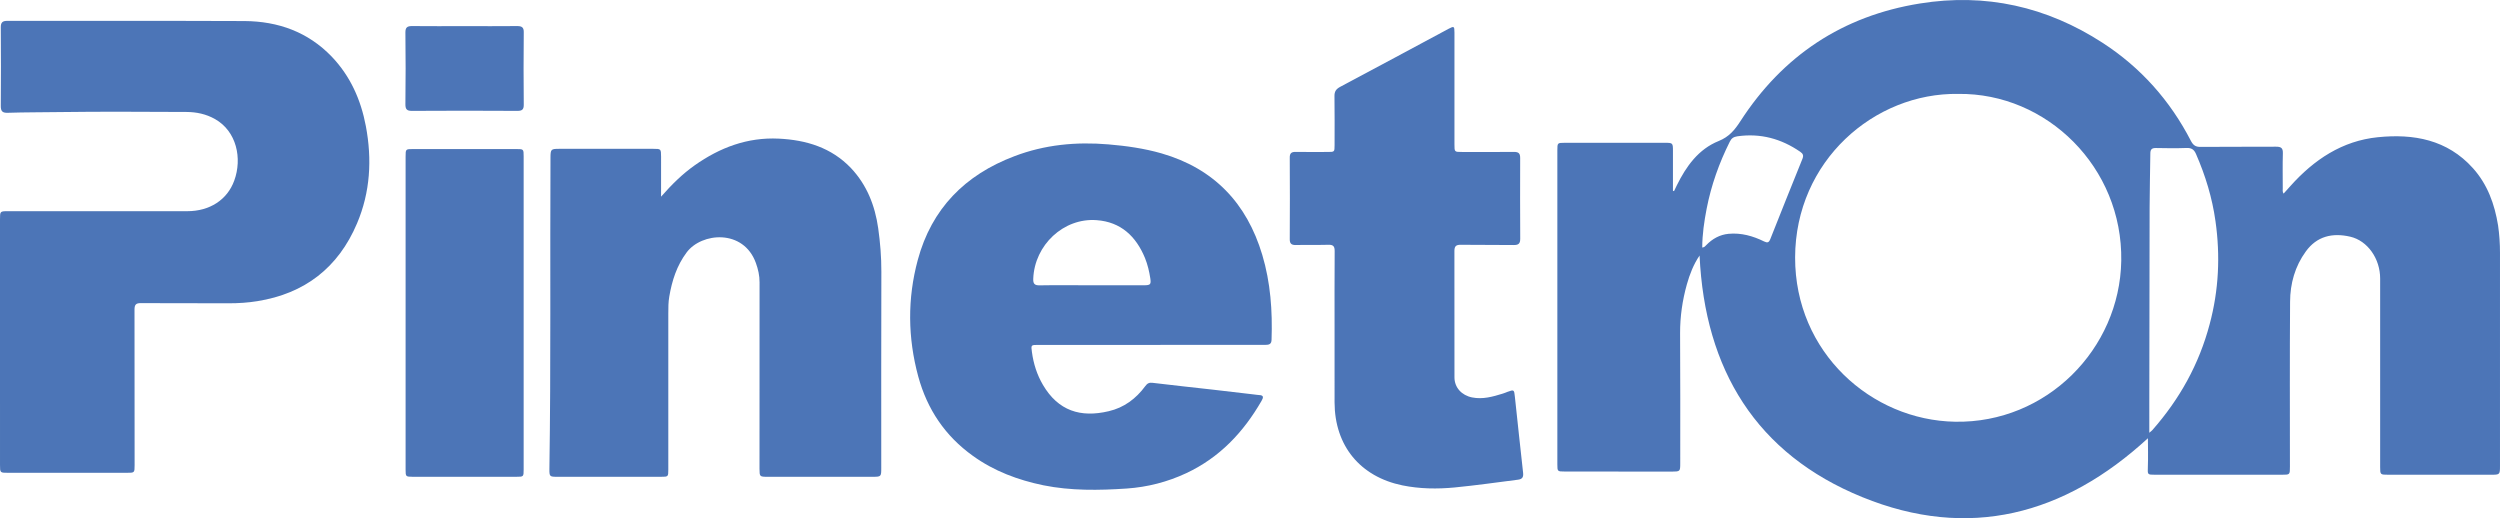
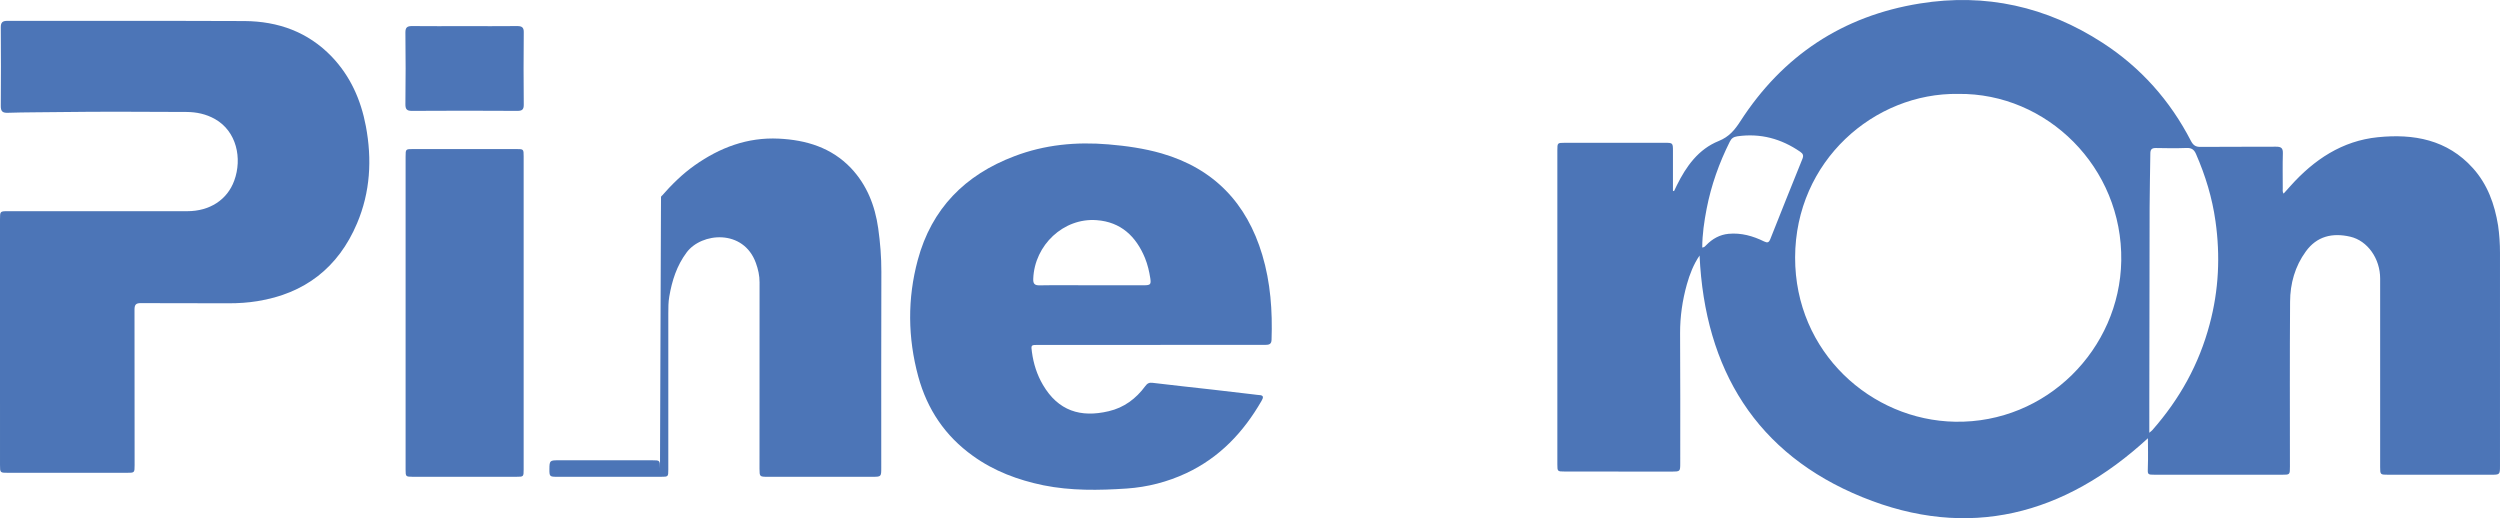
<svg xmlns="http://www.w3.org/2000/svg" version="1.1" x="0px" y="0px" width="225.246px" height="46.687px" viewBox="0 0 225.246 46.687" style="enable-background:new 0 0 225.246 46.687;" xml:space="preserve">
  <style type="text/css">
	.st0{fill-rule:evenodd;clip-rule:evenodd;fill:#4C75B7;}
</style>
  <defs>
</defs>
  <g>
    <path class="st0" d="M153.129,23.021c-0.545,0.802-0.891,1.693-1.148,2.611c-0.399,1.432-0.612,2.89-0.607,4.392   c0.026,3.9,0.013,7.805,0.013,11.71c0,0.749-0.005,0.749-0.767,0.758c-3.205,0-6.427,0-9.649-0.009   c-0.647,0-0.656-0.009-0.656-0.643c0-9.436,0-18.868,0-28.304c0-0.656,0.009-0.669,0.638-0.669c3.023,0,6.059,0,9.09,0   c0.656,0,0.687,0.027,0.687,0.687c0,1.059,0,2.127,0,3.187c0,0.151,0,0.301,0,0.452c0.031,0.009,0.066,0.022,0.098,0.027   c0.089-0.173,0.173-0.346,0.252-0.523c0.847-1.716,1.946-3.258,3.777-3.994c0.926-0.372,1.44-0.993,1.946-1.777   c3.821-5.917,9.223-9.494,16.173-10.611c5.922-0.957,11.431,0.279,16.462,3.541c3.439,2.225,6.085,5.204,7.96,8.838   c0.208,0.395,0.426,0.546,0.86,0.541c2.273-0.022,4.539,0,6.799-0.018c0.465-0.005,0.643,0.119,0.625,0.603   c-0.031,1.05-0.009,2.096-0.009,3.143c0.004,0.151-0.044,0.305,0.075,0.483c0.212-0.235,0.416-0.461,0.62-0.691   c2.119-2.367,4.658-4.069,7.876-4.392c3.222-0.328,6.25,0.217,8.559,2.784c1.321,1.467,1.959,3.249,2.269,5.159   c0.119,0.824,0.173,1.644,0.173,2.469c-0.005,6.396,0,12.778,0,19.17c0,0.829-0.005,0.829-0.833,0.829c-3.081,0-6.157,0-9.224,0   c-0.74,0-0.74-0.005-0.74-0.718c0-5.66,0-11.307,0-16.967c0-1.76-1.112-3.395-2.695-3.763c-1.613-0.372-3.01-0.04-4.002,1.33   c-0.98,1.347-1.41,2.894-1.418,4.534c-0.036,4.946-0.014,9.906-0.014,14.853c0,0.727,0,0.731-0.718,0.731   c-3.812,0-7.628,0-11.435,0c-0.7,0-0.669-0.009-0.647-0.713c0.035-0.856,0.005-1.72,0.005-2.575   c-7.526,6.923-16.16,9.21-25.733,5.305C158.231,40.901,153.599,33.286,153.129,23.021z M176.438,8.461   c-7.561-0.119-14.679,6.032-14.701,14.737c-0.013,8.532,6.843,14.671,14.422,14.799c8.231,0.142,14.83-6.546,14.963-14.498   C191.26,15.075,184.417,8.364,176.438,8.461z M193.649,38.991c0.164-0.142,0.235-0.186,0.275-0.24   c2.46-2.792,4.215-5.948,5.164-9.547c0.82-3.054,0.966-6.156,0.523-9.281c-0.292-2.096-0.904-4.104-1.755-6.05   c-0.173-0.399-0.408-0.558-0.846-0.541c-0.926,0.035-1.849,0.022-2.77,0.004c-0.354-0.004-0.497,0.12-0.497,0.488   c-0.018,1.622-0.062,3.249-0.066,4.866c-0.018,5.886-0.018,11.772-0.027,17.649C193.649,37.182,193.649,38.024,193.649,38.991z    M153.369,22.303c0.213-0.018,0.275-0.137,0.364-0.221c0.55-0.567,1.215-0.939,2.003-1.015c1.135-0.107,2.199,0.191,3.205,0.687   c0.297,0.142,0.43,0.111,0.558-0.204c0.962-2.415,1.919-4.835,2.903-7.251c0.115-0.293,0.044-0.452-0.2-0.621   c-1.715-1.183-3.59-1.693-5.673-1.396c-0.337,0.053-0.527,0.177-0.674,0.479c-0.962,1.919-1.676,3.927-2.088,6.041   C153.546,19.95,153.373,21.102,153.369,22.303z" />
    <path class="st0" d="M0,30.778c0-3.674,0-7.34,0-11.01c0-0.731,0.005-0.74,0.714-0.74c5.385,0,10.779,0.009,16.164,0   c2.008,0,3.599-1.019,4.228-2.757c0.732-1.999,0.213-4.446-1.737-5.545c-0.802-0.452-1.667-0.634-2.571-0.638   c-3.794-0.013-7.584-0.044-11.382,0.009c-1.573,0.026-3.156,0.013-4.729,0.066c-0.47,0.013-0.62-0.142-0.616-0.62   c0.018-2.358,0.018-4.716,0-7.074c-0.005-0.452,0.155-0.59,0.594-0.59c7.123,0.014,14.25-0.013,21.372,0.018   c3.019,0.022,5.704,0.975,7.85,3.205c1.68,1.76,2.628,3.887,3.076,6.263c0.563,2.991,0.403,5.939-0.797,8.767   c-1.689,3.984-4.707,6.32-8.984,7.003c-0.847,0.138-1.707,0.191-2.567,0.191c-2.637-0.014-5.278,0-7.916-0.014   c-0.452-0.009-0.58,0.138-0.58,0.585c0.009,4.667,0.009,9.343,0.009,14.006c0,0.696-0.005,0.696-0.709,0.696   c-3.559,0-7.132,0-10.686,0c-0.727,0-0.732,0-0.732-0.713C0,38.184,0,34.488,0,30.778z" />
-     <path class="st0" d="M59.561,17.721c0.975-1.113,1.933-2.052,3.032-2.828c2.269-1.6,4.756-2.54,7.574-2.402   c2.473,0.12,4.738,0.802,6.507,2.655c1.436,1.525,2.163,3.386,2.451,5.42c0.182,1.29,0.288,2.593,0.284,3.914   c-0.018,5.886-0.009,11.772-0.009,17.662c0,0.816,0,0.816-0.829,0.816c-3.147,0-6.285,0-9.423,0c-0.7,0-0.713-0.022-0.718-0.705   c0-5.607,0-11.214,0.005-16.816c0.004-0.612-0.129-1.179-0.328-1.733c-1.112-3.098-4.902-2.766-6.245-0.957   c-0.886,1.188-1.316,2.535-1.56,3.967c-0.089,0.505-0.089,1.024-0.089,1.538c0,4.689,0,9.365,0,14.059   c0,0.639-0.009,0.647-0.656,0.647c-3.125,0-6.249,0-9.374,0c-0.652,0-0.687-0.031-0.683-0.691   c0.142-9.357,0.049-18.704,0.098-28.061c0.005-0.762,0.044-0.797,0.789-0.797c2.828,0,5.651,0,8.479,0   c0.691,0,0.691,0.009,0.696,0.713C59.561,15.269,59.561,16.422,59.561,17.721z" />
+     <path class="st0" d="M59.561,17.721c0.975-1.113,1.933-2.052,3.032-2.828c2.269-1.6,4.756-2.54,7.574-2.402   c2.473,0.12,4.738,0.802,6.507,2.655c1.436,1.525,2.163,3.386,2.451,5.42c0.182,1.29,0.288,2.593,0.284,3.914   c-0.018,5.886-0.009,11.772-0.009,17.662c0,0.816,0,0.816-0.829,0.816c-3.147,0-6.285,0-9.423,0c-0.7,0-0.713-0.022-0.718-0.705   c0-5.607,0-11.214,0.005-16.816c0.004-0.612-0.129-1.179-0.328-1.733c-1.112-3.098-4.902-2.766-6.245-0.957   c-0.886,1.188-1.316,2.535-1.56,3.967c-0.089,0.505-0.089,1.024-0.089,1.538c0,4.689,0,9.365,0,14.059   c0,0.639-0.009,0.647-0.656,0.647c-3.125,0-6.249,0-9.374,0c-0.652,0-0.687-0.031-0.683-0.691   c0.005-0.762,0.044-0.797,0.789-0.797c2.828,0,5.651,0,8.479,0   c0.691,0,0.691,0.009,0.696,0.713C59.561,15.269,59.561,16.422,59.561,17.721z" />
    <path class="st0" d="M103.674,31.075c-3.395,0-6.777,0-10.172,0c-0.612,0-0.616,0.018-0.527,0.647   c0.142,1.051,0.452,2.035,0.993,2.956c1.374,2.34,3.386,2.974,5.926,2.371c1.374-0.319,2.46-1.126,3.293-2.26   c0.182-0.253,0.359-0.337,0.66-0.297c1.795,0.217,3.59,0.408,5.394,0.611c1.236,0.142,2.478,0.293,3.714,0.434   c0.16,0.014,0.31,0.049,0.466,0.054c0.452,0.013,0.425,0.217,0.239,0.531c-1.631,2.828-3.781,5.106-6.781,6.511   c-1.698,0.793-3.493,1.254-5.367,1.383c-2.509,0.168-5.022,0.208-7.504-0.292c-2.291-0.474-4.446-1.277-6.351-2.651   c-2.504-1.791-4.117-4.197-4.924-7.149c-0.949-3.493-0.984-7.012-0.044-10.5c1.245-4.627,4.264-7.672,8.701-9.348   c2.735-1.046,5.567-1.312,8.474-1.068c1.627,0.137,3.226,0.364,4.787,0.811c4.72,1.365,7.681,4.481,9.077,9.143   c0.749,2.504,0.926,5.062,0.837,7.65c-0.009,0.417-0.244,0.461-0.58,0.461C110.549,31.07,107.114,31.075,103.674,31.075z    M98.342,25.703c1.591,0,3.178,0,4.769,0c0.536-0.009,0.607-0.084,0.532-0.611c-0.098-0.634-0.24-1.25-0.483-1.848   c-0.807-1.955-2.176-3.249-4.352-3.408c-2.979-0.226-5.598,2.243-5.713,5.27c-0.022,0.448,0.111,0.612,0.571,0.603   C95.218,25.681,96.783,25.703,98.342,25.703z" />
-     <path class="st0" d="M120.242,29.701c0-2.353-0.009-4.712,0.009-7.074c0.004-0.417-0.115-0.585-0.554-0.572   c-0.984,0.027-1.968-0.004-2.947,0.022c-0.412,0.005-0.554-0.142-0.545-0.55c0.013-2.433,0.018-4.871,0-7.309   c-0.009-0.412,0.146-0.541,0.545-0.532c0.957,0.018,1.91,0.005,2.863,0.005c0.625,0,0.63,0,0.63-0.612   c0-1.463,0.013-2.934-0.009-4.406c-0.009-0.412,0.128-0.638,0.501-0.842c3.258-1.733,6.524-3.488,9.782-5.238   c0.487-0.257,0.527-0.235,0.527,0.341c0,3.364,0,6.724,0,10.079c0,0.679,0,0.679,0.678,0.679c1.556,0,3.12,0.013,4.676-0.005   c0.434-0.005,0.572,0.138,0.567,0.563c-0.009,2.425-0.009,4.849,0.005,7.264c0,0.448-0.169,0.563-0.576,0.563   c-1.596-0.022-3.186,0-4.787-0.022c-0.421-0.004-0.567,0.129-0.567,0.563c0.009,3.798,0.005,7.592,0.005,11.382   c0,0.917,0.651,1.622,1.591,1.808c0.962,0.191,1.857-0.066,2.748-0.341c0.151-0.044,0.297-0.106,0.443-0.164   c0.576-0.213,0.598-0.195,0.66,0.439c0.248,2.282,0.483,4.56,0.74,6.839c0.044,0.381-0.044,0.585-0.452,0.638   c-1.906,0.244-3.798,0.514-5.709,0.7c-1.583,0.151-3.152,0.128-4.703-0.186c-3.821-0.784-6.108-3.572-6.121-7.473   C120.238,34.075,120.242,31.886,120.242,29.701z" />
    <path class="st0" d="M36.544,28.172c0-4.694,0-9.37,0-14.059c0-0.678,0.005-0.683,0.665-0.683c3.111,0,6.218,0,9.325,0   c0.638,0,0.647,0.009,0.647,0.661c0.004,9.405,0.004,18.81,0,28.202c0,0.656-0.009,0.665-0.647,0.665c-3.125,0-6.241,0-9.37,0   c-0.603-0.005-0.62-0.022-0.62-0.638C36.544,37.603,36.544,32.883,36.544,28.172z" />
    <path class="st0" d="M41.858,2.354c1.573,0,3.151,0.013,4.729-0.005c0.425-0.004,0.616,0.111,0.603,0.572   c-0.022,2.172-0.022,4.339,0,6.511c0.005,0.443-0.16,0.558-0.567,0.558c-3.169-0.018-6.343-0.022-9.507,0   c-0.461,0.005-0.594-0.155-0.59-0.598c0.027-2.154,0.027-4.304,0-6.462c-0.005-0.457,0.164-0.585,0.607-0.581   C38.707,2.367,40.28,2.354,41.858,2.354z" />
  </g>
</svg>